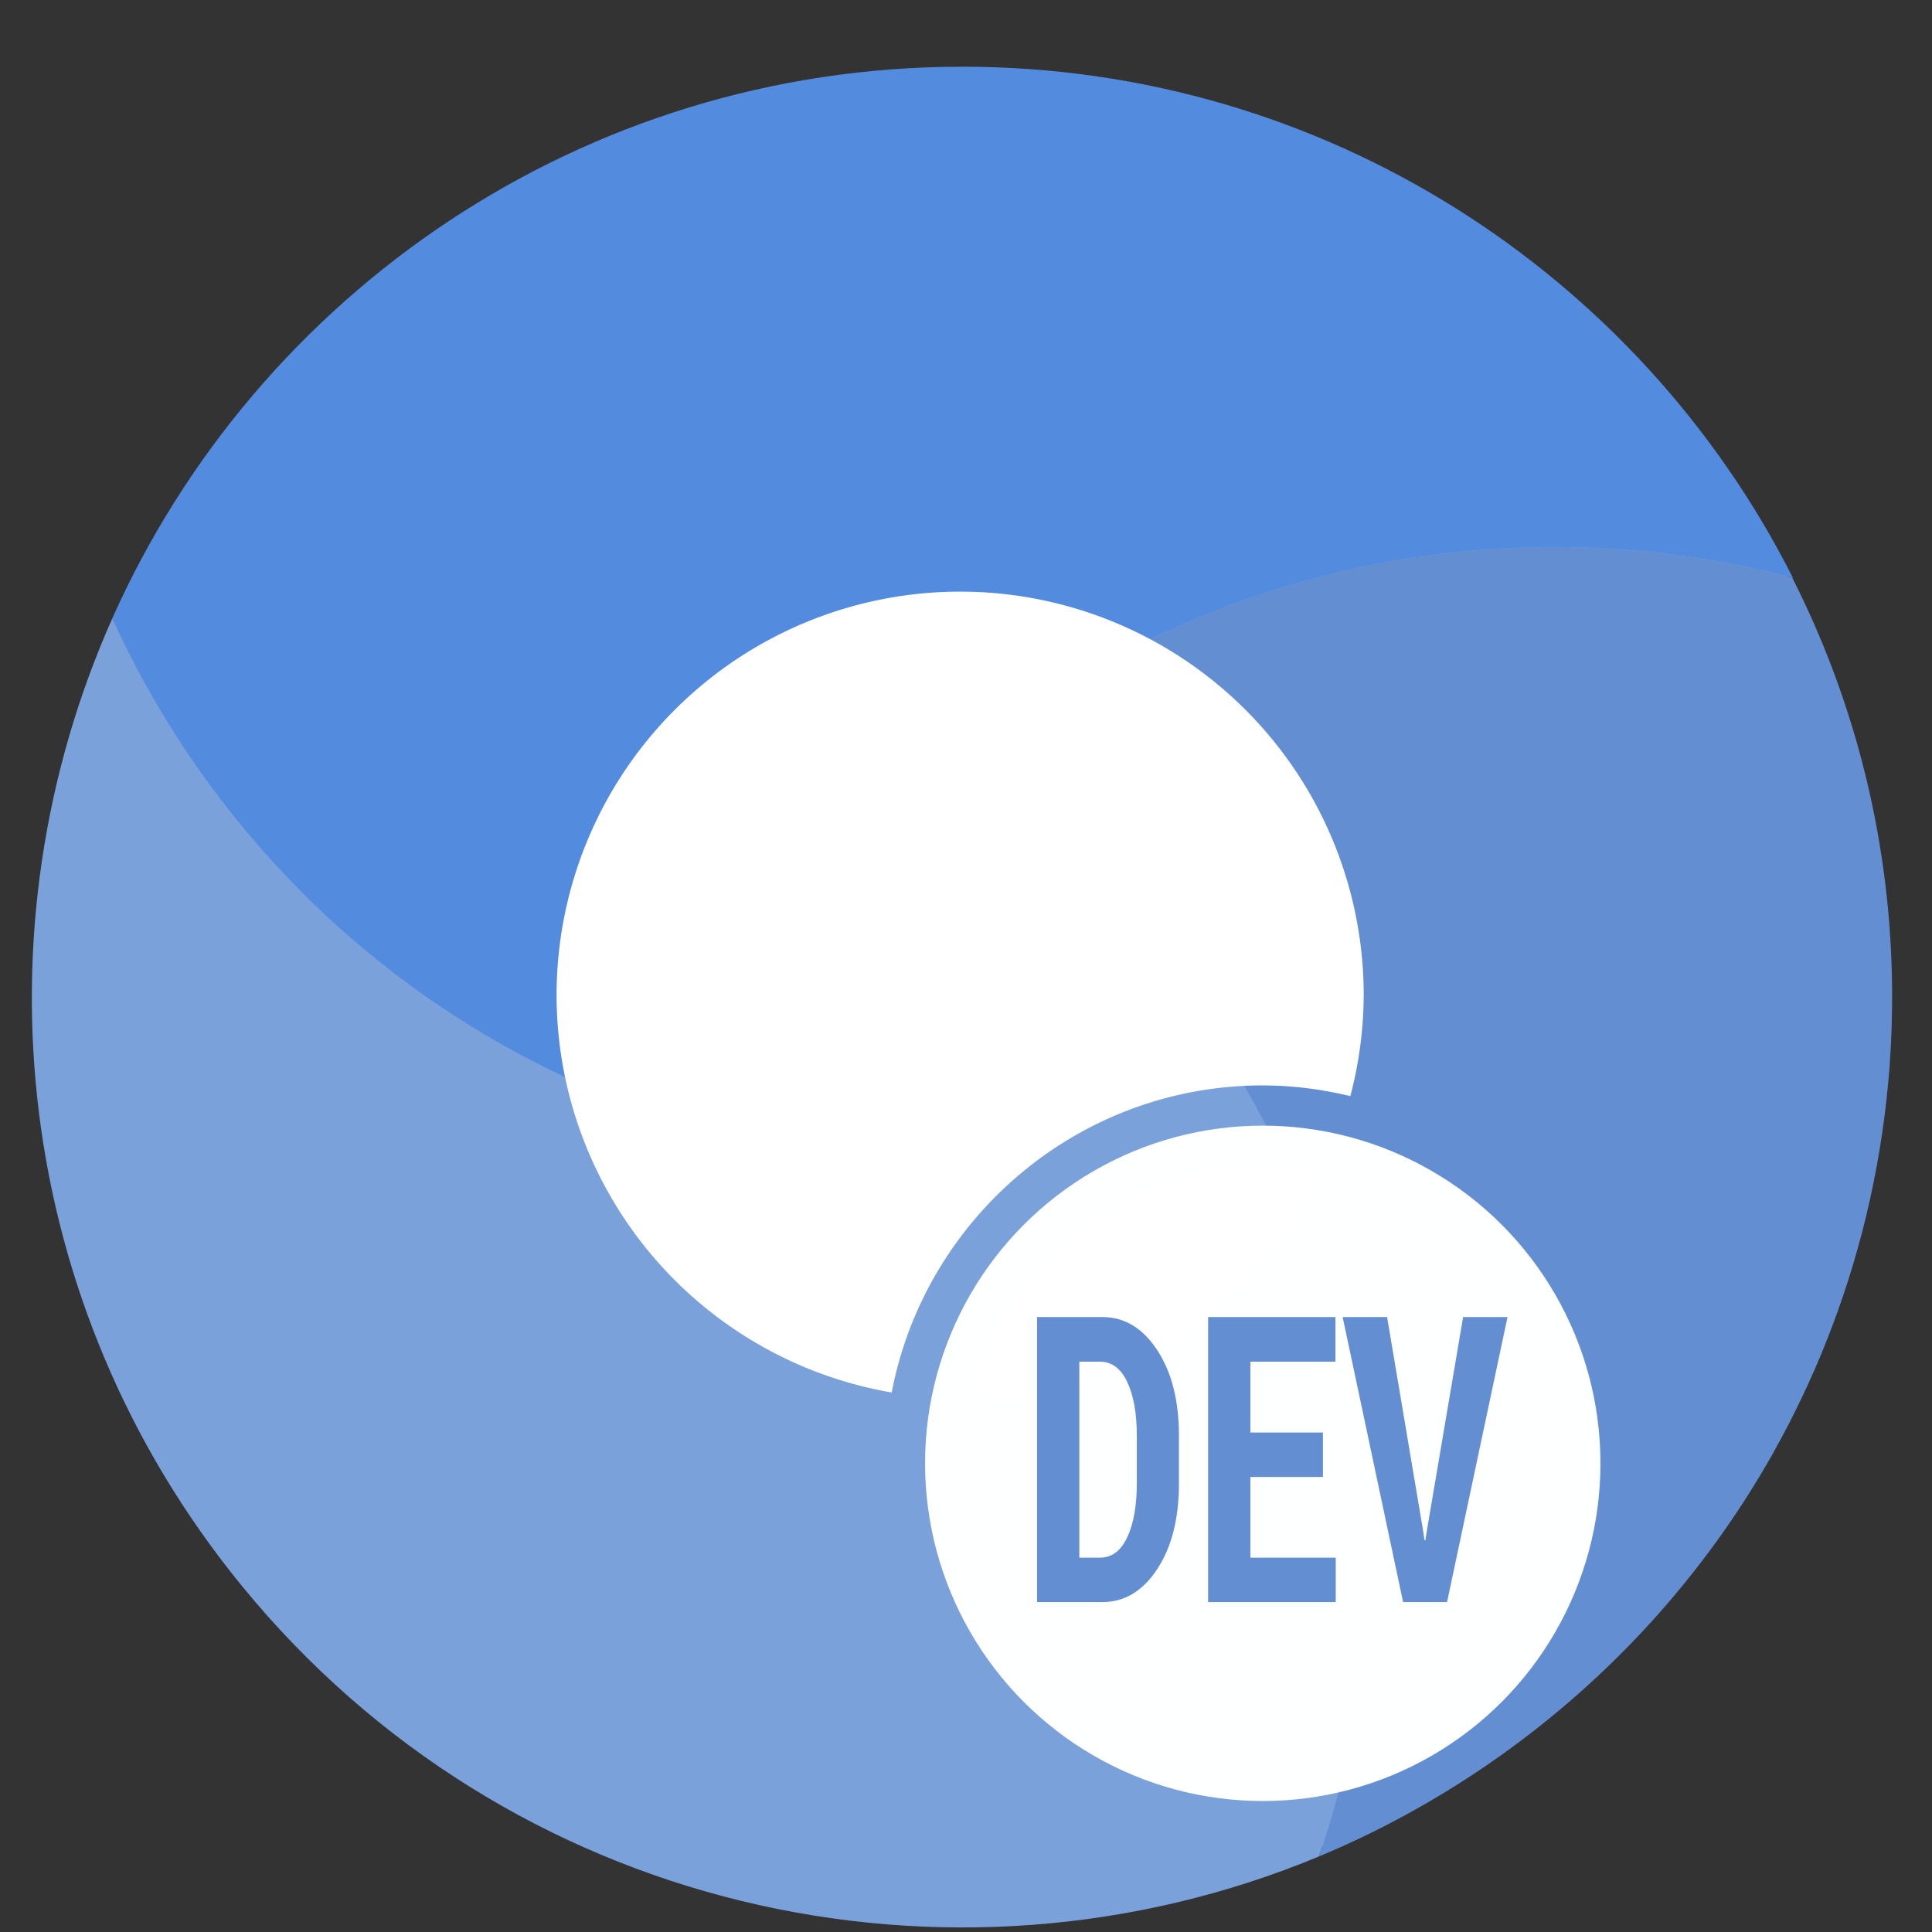
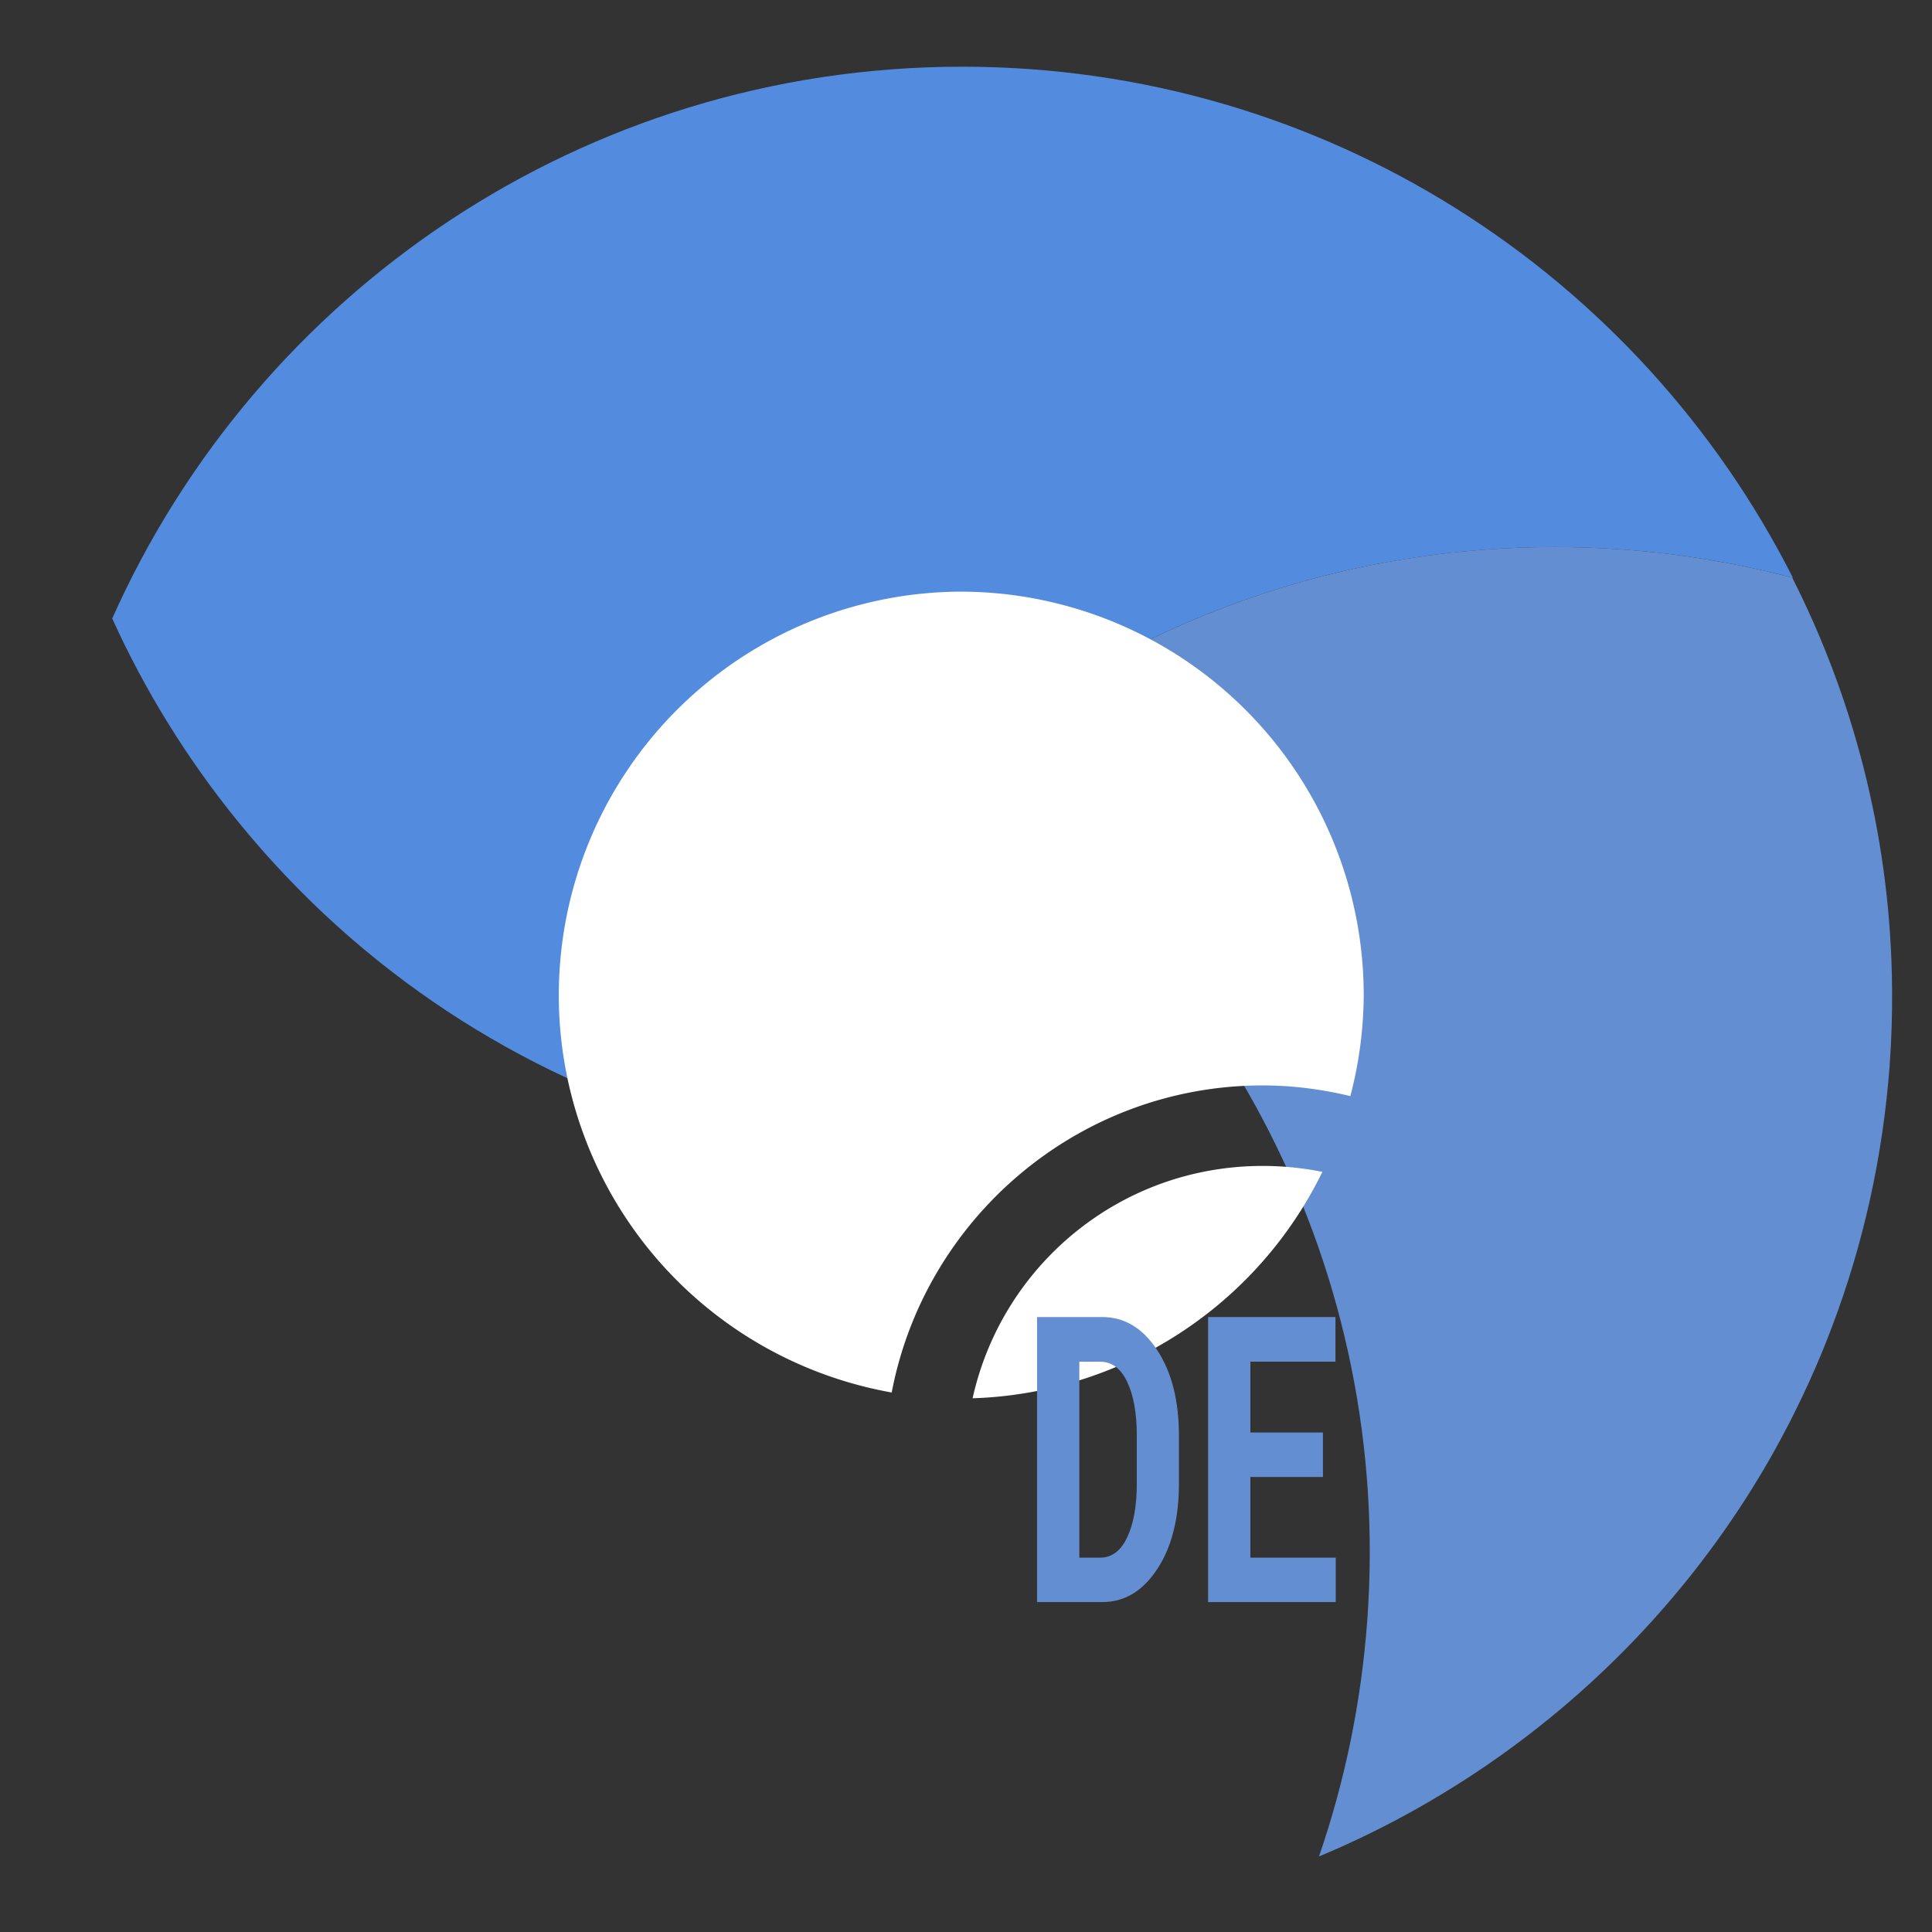
<svg xmlns="http://www.w3.org/2000/svg" xmlns:ns1="http://sodipodi.sourceforge.net/DTD/sodipodi-0.dtd" xmlns:ns2="http://www.inkscape.org/namespaces/inkscape" height="48" width="48" version="1.1" id="svg14" ns1:docname="chromium-dev.svg" ns2:version="0.92.1 r15371">
  <rect width="100%" height="100%" fill="#333333" stroke="none" />
  <defs id="defs18" />
  <ns1:namedview pagecolor="#ffffff" bordercolor="#666666" borderopacity="1" objecttolerance="10" gridtolerance="10" guidetolerance="10" ns2:pageopacity="0" ns2:pageshadow="2" ns2:window-width="1920" ns2:window-height="1025" id="namedview16" showgrid="false" ns2:zoom="13.906433" ns2:cx="46.056802" ns2:cy="18.536075" ns2:window-x="0" ns2:window-y="29" ns2:window-maximized="1" ns2:current-layer="svg14" />
-   <path d="m46.86 25.805a22.997 22.997 0 0 1 -24.027 21.874 22.997 22.997 0 0 1 -21.918-23.988 22.997 22.997 0 0 1 23.947-21.961 22.997 22.997 0 0 1 22.005 23.907" fill="#71c7d7" id="path2" style="fill:#7ba1db;fill-opacity:1" />
  <g fill-rule="evenodd" transform="matrix(.102 0 0 .102 -1.821 -1.731)" id="g10">
    <path d="m252.219 33.219c-92.317 0-171.727 55.206-207.031 134.406 7.92 17.454 18.186 34.2 30.875 49.75 29.793 36.51 68.599 61.293 110.594 73.812 33.777-82.689 115.003-140.969 209.844-140.969 20.071 0 39.532 2.601 58.062 7.5-37.331-73.868-113.923-124.5-202.344-124.5zm-214.125 152.406c-.42 1.213-.819 2.434-1.219 3.656.399-1.222.798-2.44 1.219-3.656zm-1.219 3.656c-.402 1.229-.806 2.45-1.188 3.688.378-1.228.788-2.465 1.188-3.688zm-2.281 7.375c-.354 1.224-.697 2.455-1.031 3.688.336-1.239.674-2.454 1.031-3.688zm-1.031 3.688c-.338 1.246-.683 2.495-1 3.75.315-1.244.664-2.511 1-3.75zm-2.812 11.562c-.246 1.143-.49 2.288-.719 3.438.228-1.143.473-2.298.719-3.438zm-1.438 7.219c-.177.977-.335 1.956-.5 2.938.166-.981.322-1.959.5-2.938zm449.344 35c.032 1.293.052 2.582.062 3.875-.009-1.295-.032-2.585-.062-3.875zm-.531 22.5c-.098 1.324-.222 2.646-.344 3.969.121-1.319.245-2.643.344-3.969zm-15.5 67.281c-.362.91-.719 1.813-1.094 2.719.376-.907.73-1.806 1.094-2.719zm-7.594 16.969c-.457.919-.905 1.837-1.375 2.75.468-.908.919-1.835 1.375-2.75zm-3.594 6.938c-.615 1.136-1.24 2.28-1.875 3.406.637-1.128 1.256-2.266 1.875-3.406zm-68.625 77.156c-1.016.719-2.038 1.425-3.062 2.125 1.021-.697 2.053-1.412 3.062-2.125z" fill="#538cdf" id="path4" />
-     <path d="m45.188 167.625c-33.63 75.625-24.433 166.993 31.469 235.5 64.841 79.461 172.393 103.496 262.469 66.031 6.245-18.121 10.277-37.358 11.75-57.375 3.264-44.354-6.494-86.657-26-123.188-87.083 29.728-187.226 4.254-248.812-71.219-12.689-15.55-22.955-32.296-30.875-49.75zm433.469 86.5c.031 1.29.053 2.58.062 3.875-.01-1.293-.03-2.582-.062-3.875zm-.531 22.5c-.099 1.326-.223 2.65-.344 3.969.121-1.322.245-2.644.344-3.969zm-15.5 67.281c-.364.913-.718 1.812-1.094 2.719.374-.906.731-1.809 1.094-2.719zm-7.594 16.969c-.456.915-.907 1.842-1.375 2.75.47-.913.918-1.831 1.375-2.75zm-3.594 6.938c-.619 1.14-1.238 2.278-1.875 3.406.635-1.127 1.26-2.271 1.875-3.406zm-3.812 6.75c-1.312 2.231-2.678 4.445-4.062 6.625 1.39-2.193 2.753-4.393 4.062-6.625zm-4.062 6.625c-.692 1.09-1.384 2.173-2.094 3.25.71-1.078 1.404-2.162 2.094-3.25zm-4.25 6.469c-3.638 5.318-7.5 10.466-11.562 15.438 4.093-5.008 7.954-10.159 11.562-15.438zm-11.562 15.438c-.812.994-1.64 1.989-2.469 2.969.835-.986 1.653-1.971 2.469-2.969zm-2.469 2.969c-2.486 2.94-5.028 5.788-7.656 8.594 2.638-2.812 5.186-5.675 7.656-8.594zm-7.656 8.594c-.876.935-1.765 1.892-2.656 2.812.899-.926 1.776-1.874 2.656-2.812zm-2.656 2.812c-.892.92-1.781 1.814-2.688 2.719.904-.9 1.802-1.806 2.688-2.719zm-11.188 10.781c-.908.817-1.829 1.604-2.75 2.406.919-.8 1.847-1.594 2.75-2.406zm-2.75 2.406c-.965.841-1.927 1.675-2.906 2.5.979-.824 1.944-1.662 2.906-2.5zm-18.219 14.312c-1.009.713-2.042 1.428-3.062 2.125 1.025-.7 2.046-1.406 3.062-2.125zm-12.906 8.5c-2.069 1.26-4.14 2.493-6.25 3.688 2.103-1.192 4.175-2.422 6.25-3.688zm-6.562 3.875c-1.087.613-2.184 1.186-3.281 1.781 1.092-.593 2.197-1.169 3.281-1.781zm-3.281 1.781c-1.13.613-2.265 1.218-3.406 1.812 1.135-.591 2.279-1.2 3.406-1.812zm-6.875 3.594c-1.152.575-2.306 1.131-3.469 1.688 1.16-.554 2.316-1.112 3.469-1.688zm-3.469 1.688c-1.163.556-2.326 1.088-3.5 1.625 1.171-.535 2.336-1.069 3.5-1.625z" fill="#7ba1db" id="path6" />
    <path d="m55.906 146.625c-.556.962-1.114 1.935-1.656 2.906.541-.969 1.102-1.946 1.656-2.906zm340.594 3.594c-56.552 0-108.272 20.738-147.969 55 66.867 43.614 108.617 121.311 102.344 206.562-1.473 20.017-5.505 39.254-11.75 57.375 14.327-5.964 27.919-13.392 40.625-22.062 1.025-.7 2.046-1.406 3.062-2.125 27.25-19.252 50.159-44.38 66.75-73.75.635-1.127 1.26-2.271 1.875-3.406.751-1.385 1.496-2.785 2.219-4.188.47-.913.918-1.831 1.375-2.75 2.321-4.658 4.495-9.409 6.5-14.25.374-.906.731-1.809 1.094-2.719 7.9-19.8 13.117-41.046 15.156-63.312.121-1.322.245-2.644.344-3.969.004-.052-.004-.104 0-.156.456-6.2.637-12.359.594-18.469-.01-1.293-.03-2.582-.062-3.875-.828-34.444-9.442-67.193-24.25-96.438-18.485-4.872-37.891-7.469-57.906-7.469zm-365.75 61.688c-.246 1.14-.49 2.295-.719 3.438.229-1.15.473-2.294.719-3.438zm-1.438 7.219c-.178.979-.334 1.957-.5 2.938.165-.982.323-1.96.5-2.938z" fill="#638fd2" id="path8" />
  </g>
-   <path d="M 23.854 14.699 A 10.026 10.026 0 0 0 13.828 24.725 A 10.026 10.026 0 0 0 22.154 34.596 C 22.982 30.26 26.801 26.967 31.373 26.967 C 32.123 26.967 32.849 27.065 33.549 27.232 A 10.026 10.026 0 0 0 33.881 24.725 A 10.026 10.026 0 0 0 23.854 14.699 z M 31.373 28.967 C 27.836 28.967 24.898 31.43 24.164 34.74 A 10.026 10.026 0 0 0 32.854 29.115 C 32.375 29.019 31.881 28.967 31.373 28.967 z " id="circle12" style="fill:#ffffff;fill-opacity:1" />
-   <circle style="opacity:1;fill:#ffffff;fill-opacity:0.996;stroke:none;stroke-width:3.402;stroke-linecap:round;stroke-linejoin:round;stroke-miterlimit:4;stroke-dasharray:none;stroke-dashoffset:0;stroke-opacity:0.049;paint-order:fill markers stroke" id="path4497" cx="31.373" cy="36.356" r="8.39" />
+   <path d="M 23.854 14.699 A 10.026 10.026 0 0 0 22.154 34.596 C 22.982 30.26 26.801 26.967 31.373 26.967 C 32.123 26.967 32.849 27.065 33.549 27.232 A 10.026 10.026 0 0 0 33.881 24.725 A 10.026 10.026 0 0 0 23.854 14.699 z M 31.373 28.967 C 27.836 28.967 24.898 31.43 24.164 34.74 A 10.026 10.026 0 0 0 32.854 29.115 C 32.375 29.019 31.881 28.967 31.373 28.967 z " id="circle12" style="fill:#ffffff;fill-opacity:1" />
  <g aria-label="DEV" transform="scale(0.871,1.148)" style="font-style:normal;font-variant:normal;font-weight:bold;font-stretch:condensed;font-size:8.674px;line-height:1.25;font-family:'Roboto Condensed';-inkscape-font-specification:'Roboto Condensed, Bold Condensed';letter-spacing:0px;word-spacing:0px;fill:#638fd2;fill-opacity:1;stroke:none;stroke-width:0.217" id="text4506">
    <path style="fill:#638fd2;fill-opacity:1;stroke-width:0.217" d="M 25.768 32.725 L 25.768 39.807 L 27.391 39.807 C 27.941 39.807 28.397 39.532 28.756 38.984 C 29.115 38.436 29.293 37.729 29.293 36.863 L 29.293 35.672 C 29.293 34.806 29.115 34.099 28.756 33.551 C 28.397 33 27.941 32.725 27.391 32.725 L 25.768 32.725 z M 30.018 32.725 L 30.018 39.807 L 33.189 39.807 L 33.189 38.703 L 31.068 38.703 L 31.068 36.699 L 32.871 36.699 L 32.871 35.594 L 31.068 35.594 L 31.068 33.834 L 33.182 33.834 L 33.182 32.725 L 30.018 32.725 z M 33.361 32.725 L 34.863 39.807 L 35.955 39.807 L 37.457 32.725 L 36.354 32.725 L 35.457 38.012 L 35.416 38.27 L 35.395 38.27 L 35.354 37.998 L 34.465 32.725 L 33.361 32.725 z M 26.818 33.834 L 27.332 33.834 C 27.625 33.834 27.848 34 28.006 34.334 C 28.166 34.668 28.246 35.111 28.246 35.662 L 28.246 36.863 C 28.246 37.418 28.166 37.864 28.006 38.201 C 27.848 38.535 27.625 38.703 27.332 38.703 L 26.818 38.703 L 26.818 33.834 z " transform="scale(1.148,0.871)" id="path4508" />
  </g>
</svg>